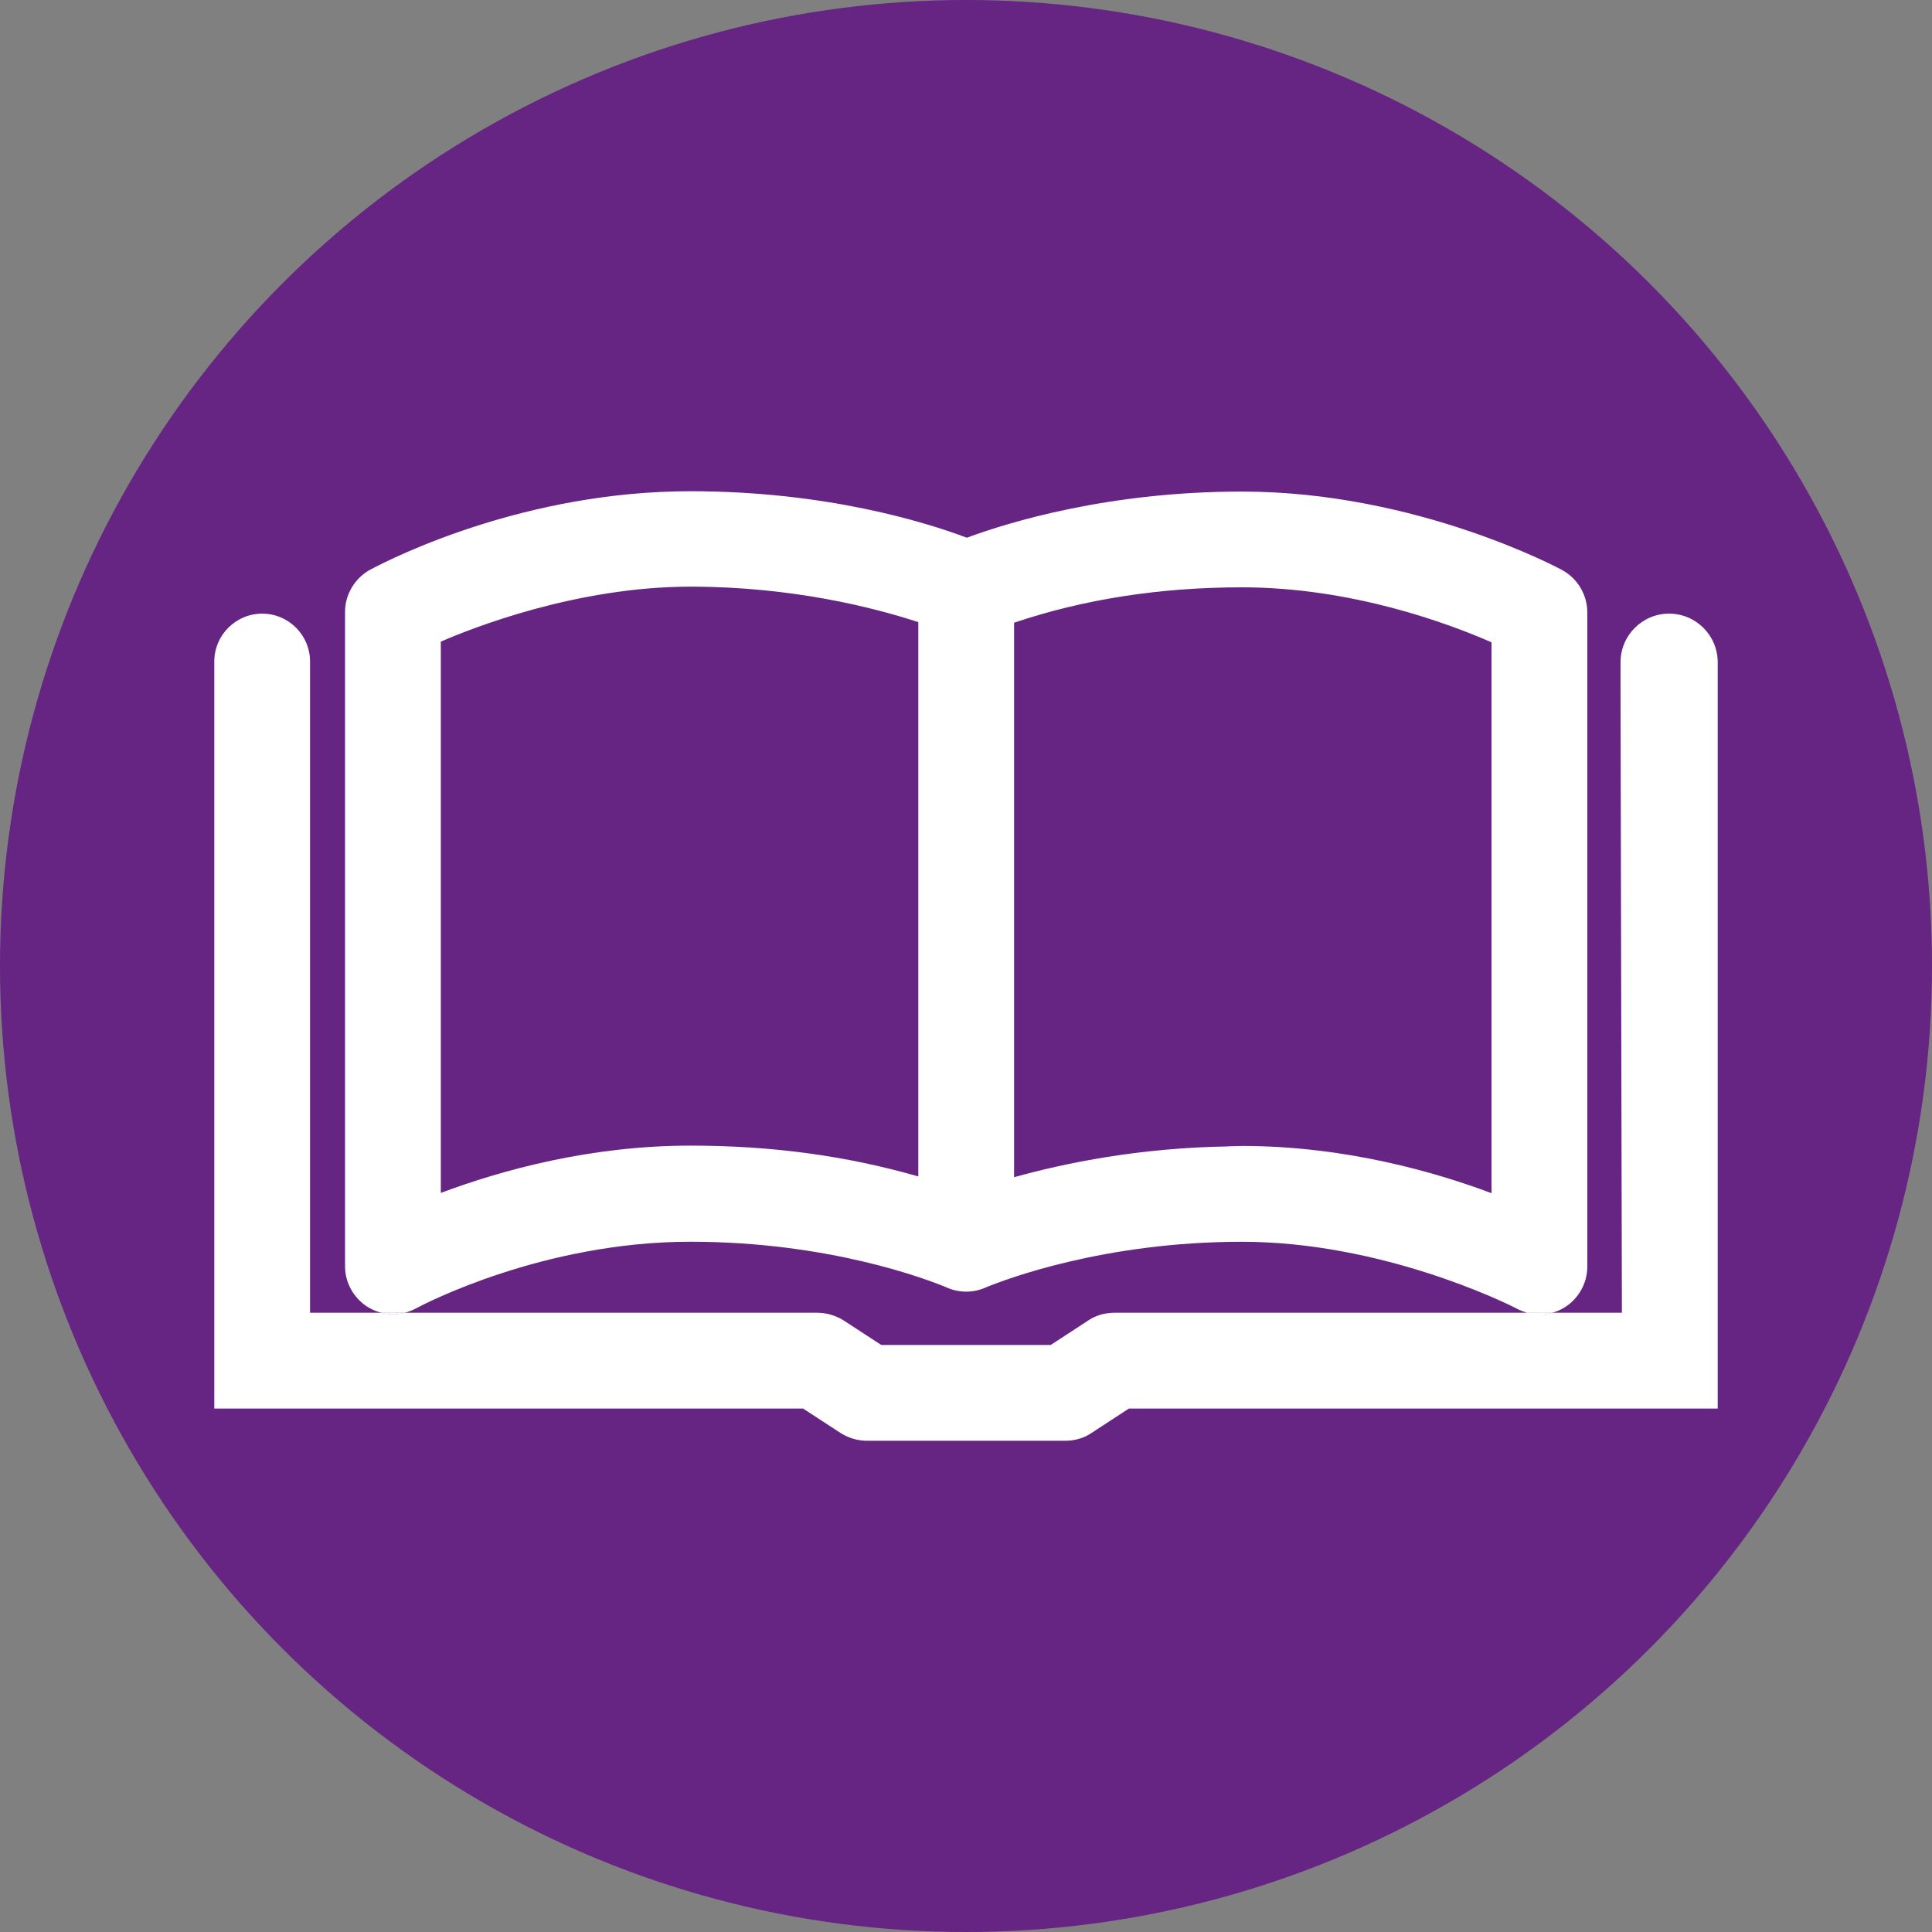
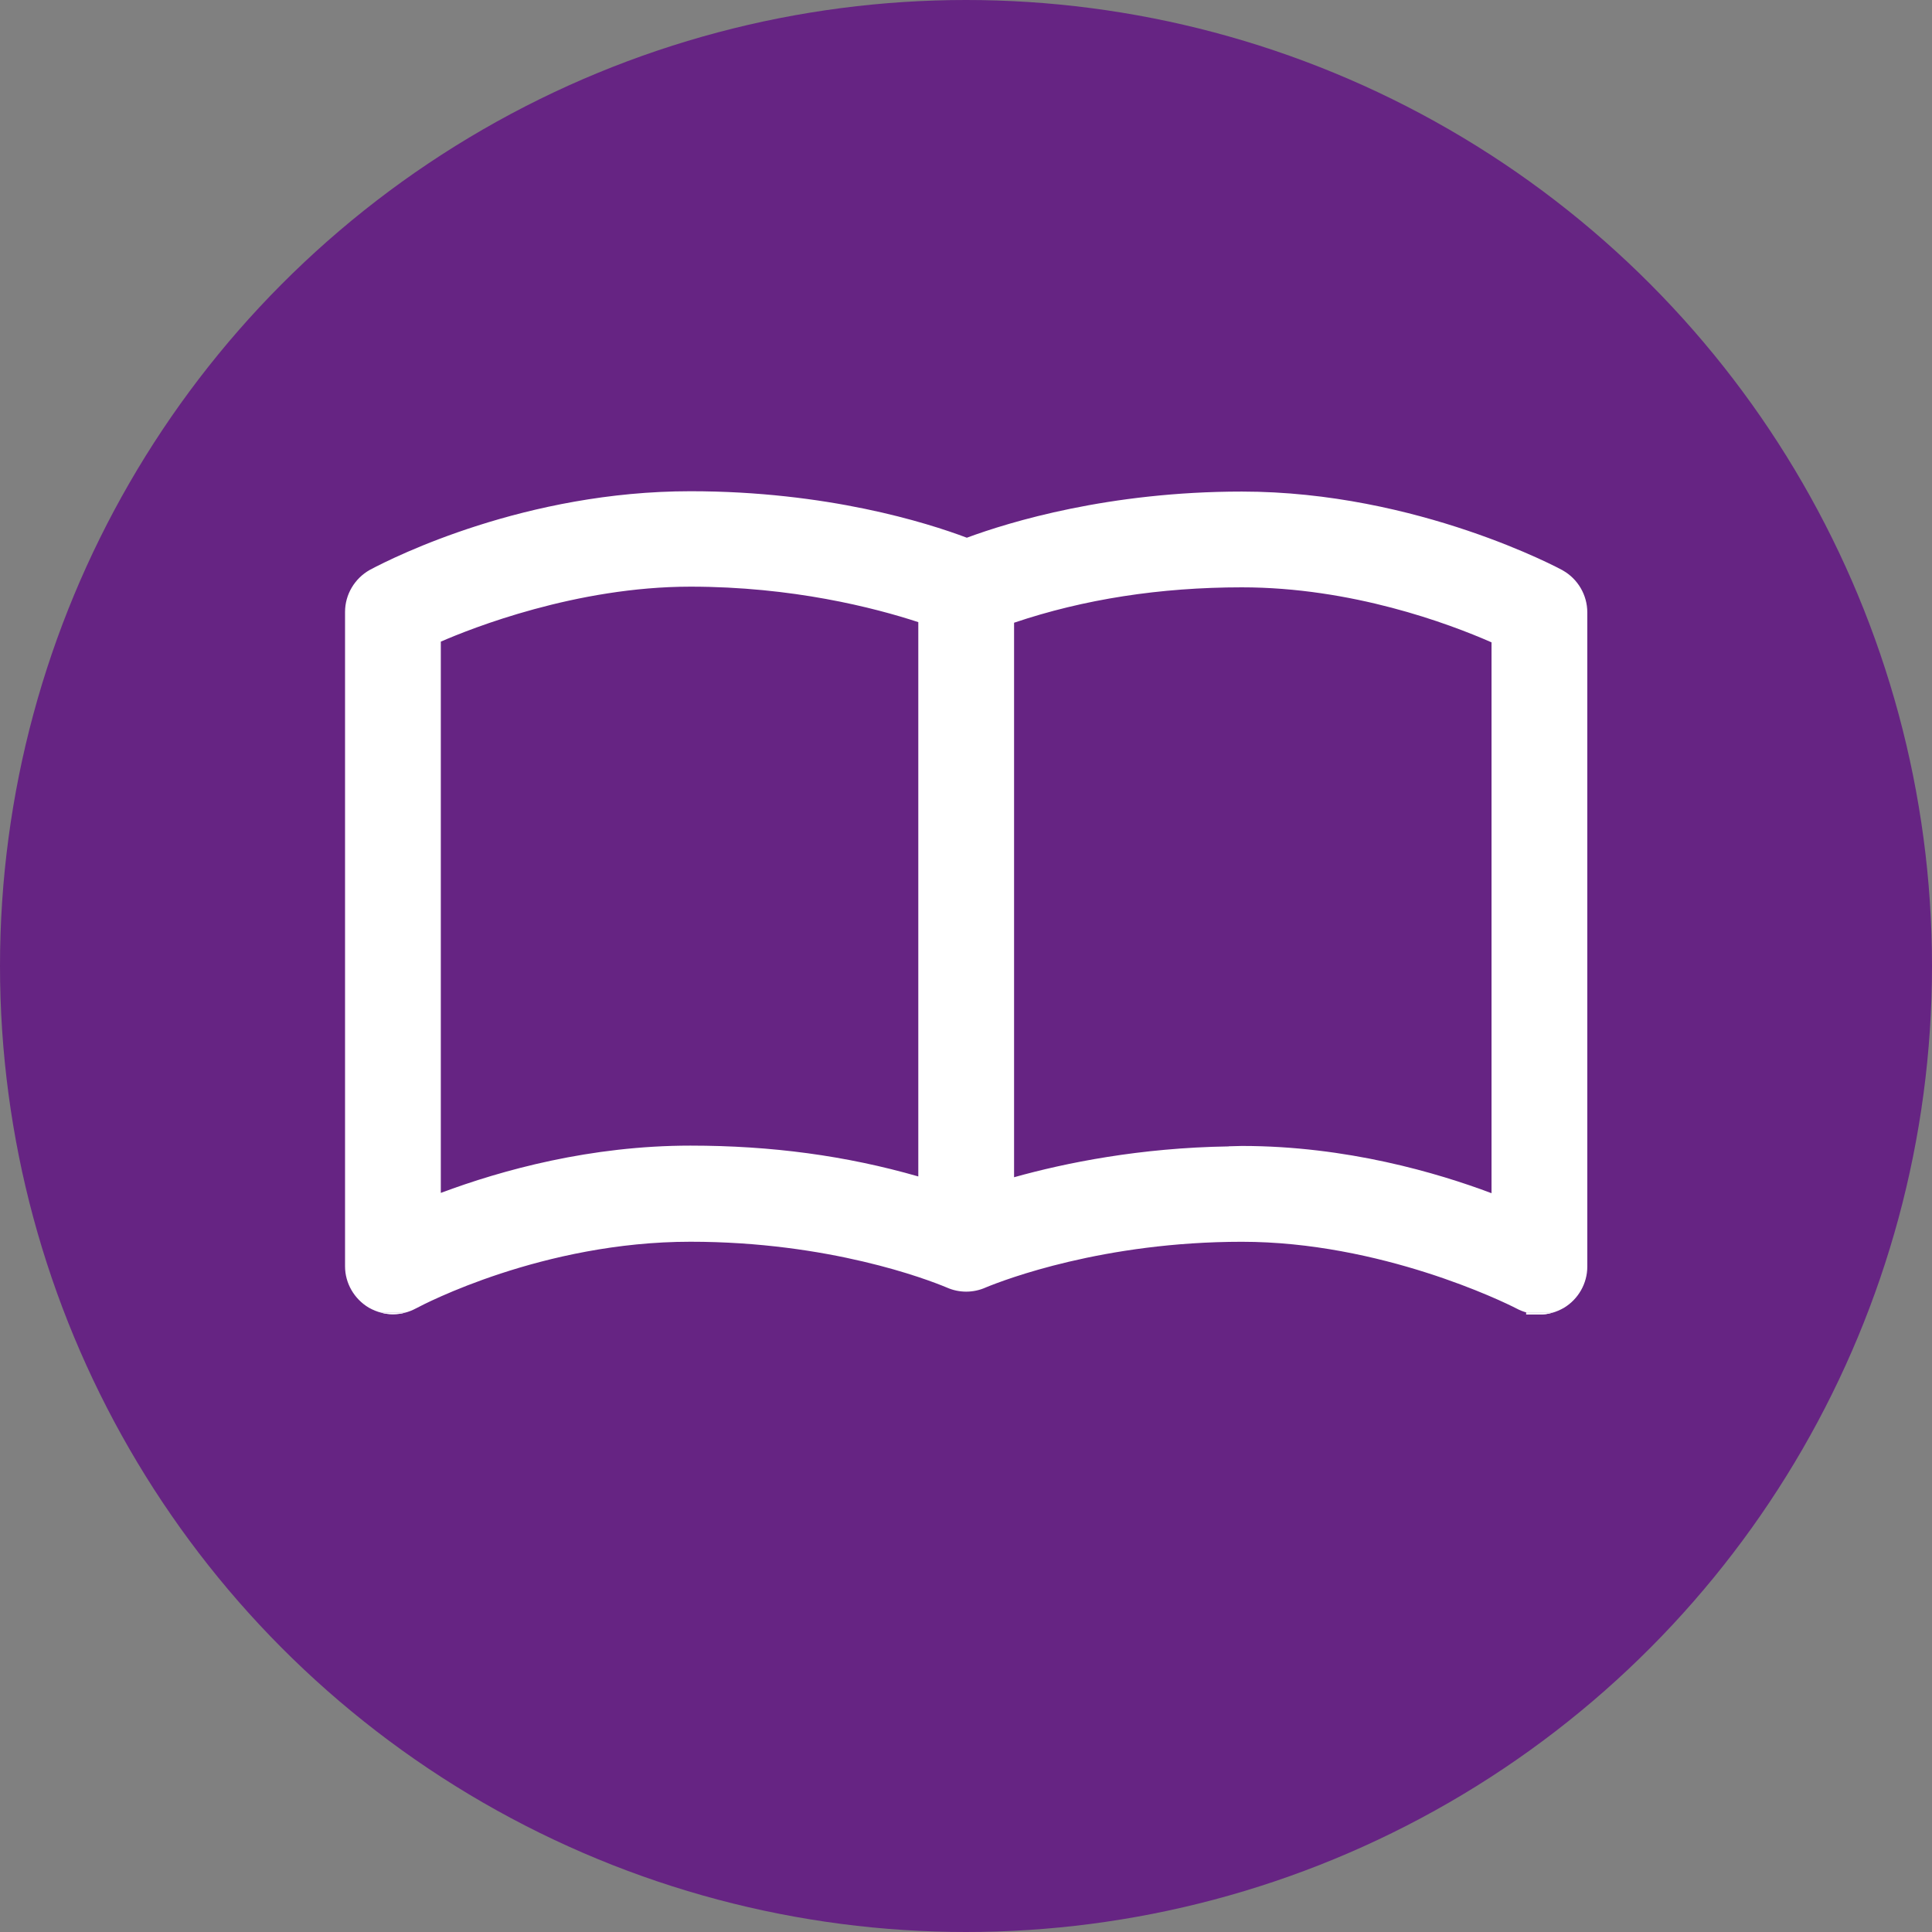
<svg xmlns="http://www.w3.org/2000/svg" id="Livello_2" data-name="Livello 2" viewBox="0 0 512 512">
  <rect x="0" y="0" width="512" height="512" fill="#808080" stroke="none" />
  <defs>
    <style>      .cls-1 {        fill: #662483;      }      .cls-2 {        fill: #fff;      }    </style>
  </defs>
  <g id="Livello_1-2" data-name="Livello 1">
    <circle class="cls-1" cx="256" cy="256" r="256" />
    <g>
      <path class="cls-2" d="M101.08,347.89c1,.26,2.02.39,3.05.39s2.13-.13,3.15-.39h-6.2Z" />
      <g>
        <path class="cls-2" d="M404.46,347.89v.48h3.5c1.14,0,2.28-.16,3.4-.48h-6.9Z" />
        <path class="cls-2" d="M414.15,151.15c-.36-.2-38.43-20.88-85.04-20.88-35.18,0-61.52,8.03-72.89,12.23-10.63-4.01-37.06-12.32-73.24-12.32-43.57,0-78.31,17.3-84.83,20.77l-.15.08c-4.04,2.28-6.56,6.54-6.56,11.14v173.42c0,4.43,2.38,8.61,6.29,10.95,1.09.61,2.21,1.07,3.35,1.35h6.2c1-.25,1.97-.63,2.91-1.13l.18-.09c1.76-.95,33.44-17.6,72.61-17.6,36.78,0,62.78,9.99,67.77,12.07.06.02.11.05.17.07,3.24,1.44,6.96,1.46,10.27,0,.03-.01.06-.03.09-.04,4.89-2.02,31.16-12.09,67.83-12.09s69.3,15.87,72.79,17.69c.82.44,1.68.78,2.56,1.03v.1h6.9c1.04-.29,2.07-.73,3.09-1.31,3.82-2.29,6.2-6.47,6.2-10.9v-173.42c0-4.59-2.51-8.86-6.5-11.11ZM116.82,316.13v-146.09c8.06-3.51,35.87-14.57,66.16-14.57,26.99,0,48.65,5.56,60.38,9.4v146.9c-19.12-5.5-38.93-8.17-60.38-8.17-26.43,0-49.88,6.44-66.16,12.53ZM395.27,316.21c-14.25-5.37-38.43-12.52-66.16-12.52l-3.5.09v.03c-23.53.36-43.23,4.36-56.87,8.17v-146.95c18.44-6.23,38.74-9.38,60.37-9.38,29.08,0,54.71,9.55,66.16,14.58v145.98Z" />
      </g>
      <g>
        <path class="cls-2" d="M101.08,347.89c1,.26,2.02.39,3.05.39s2.13-.13,3.15-.39h-6.2ZM404.46,347.89v.48h3.5c1.14,0,2.28-.16,3.4-.48h-6.9Z" />
-         <path class="cls-2" d="M455.21,175.49v197.79h-156.03l-9.97,6.5c-1.92,1.32-4.35,2.04-6.97,2.04h-52.48c-2.39,0-4.84-.71-6.91-2l-10.03-6.54H56.79v-197.97c0-7,5.7-12.69,12.69-12.69s12.69,5.69,12.69,12.69v172.58h18.91c1,.26,2.02.39,3.05.39s2.13-.13,3.15-.39h109.34c2.39,0,4.84.72,6.91,2.01l10.03,6.54h44.88l9.97-6.51c1.92-1.31,4.35-2.04,6.97-2.04h109.08v.48h3.5c1.14,0,2.28-.16,3.4-.48h18.46l-.36-163.38v-9.02c0-7.1,5.77-12.87,12.87-12.87s12.88,5.77,12.88,12.87Z" />
      </g>
    </g>
  </g>
</svg>